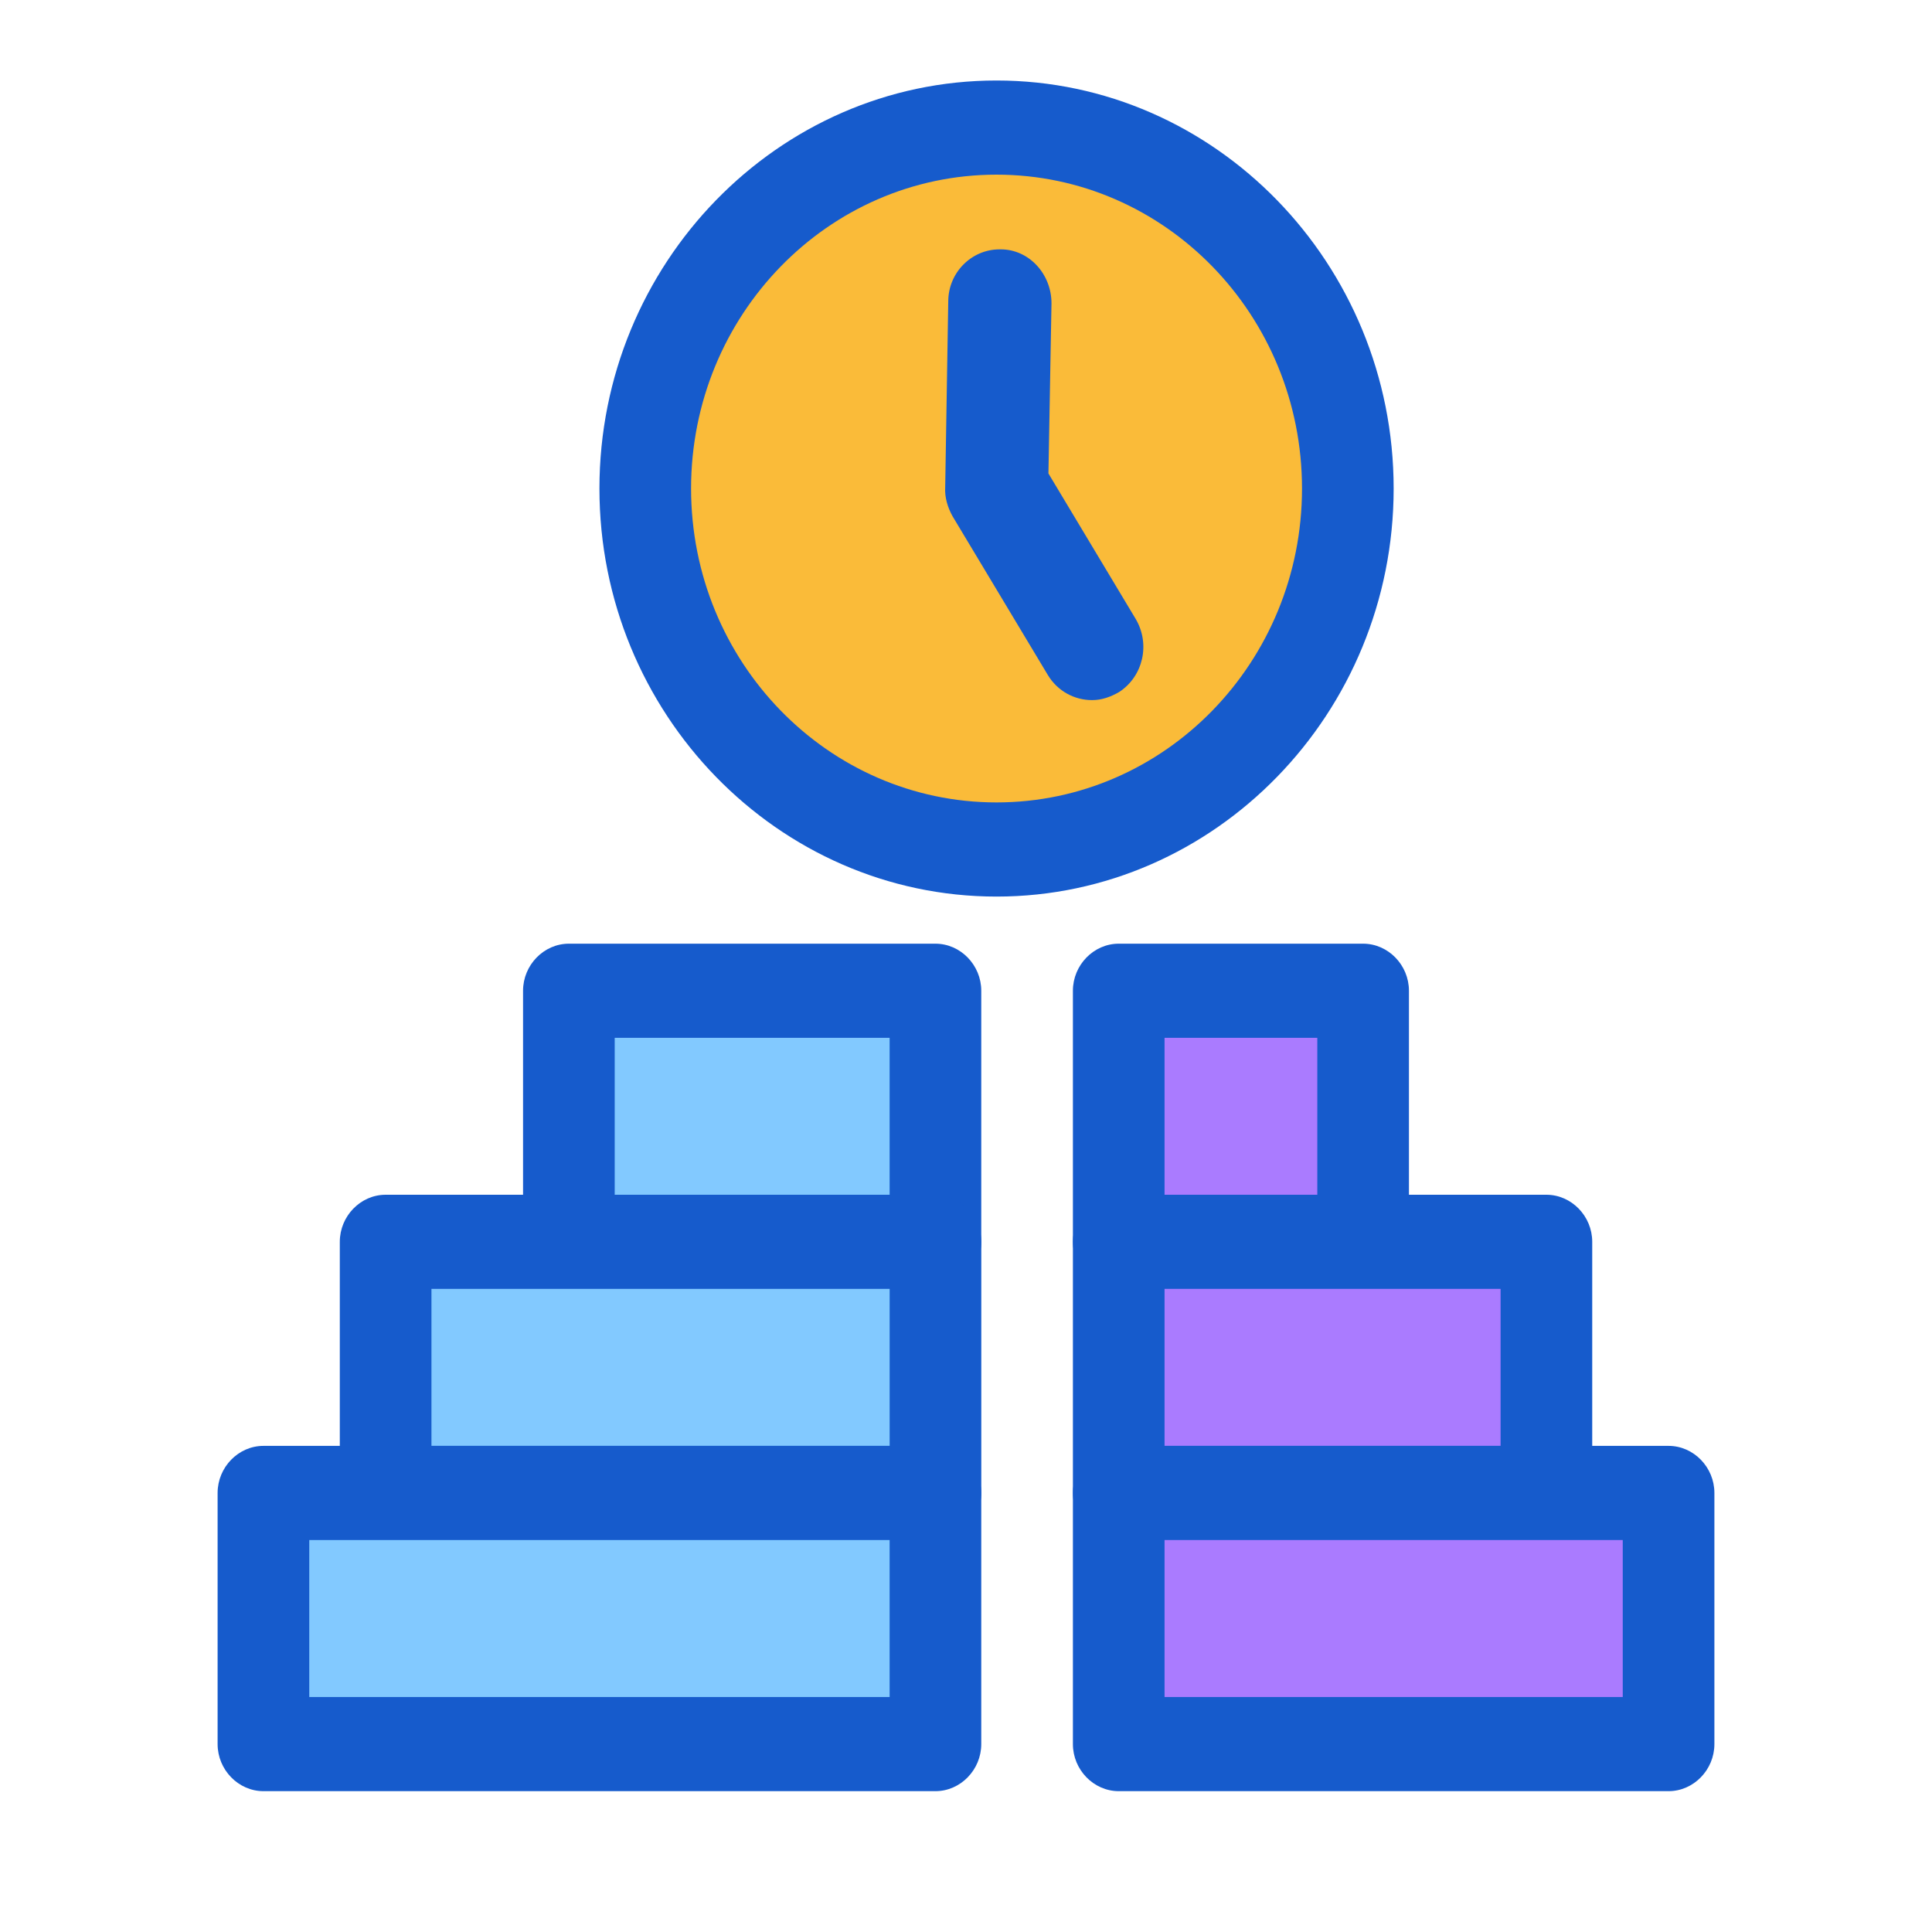
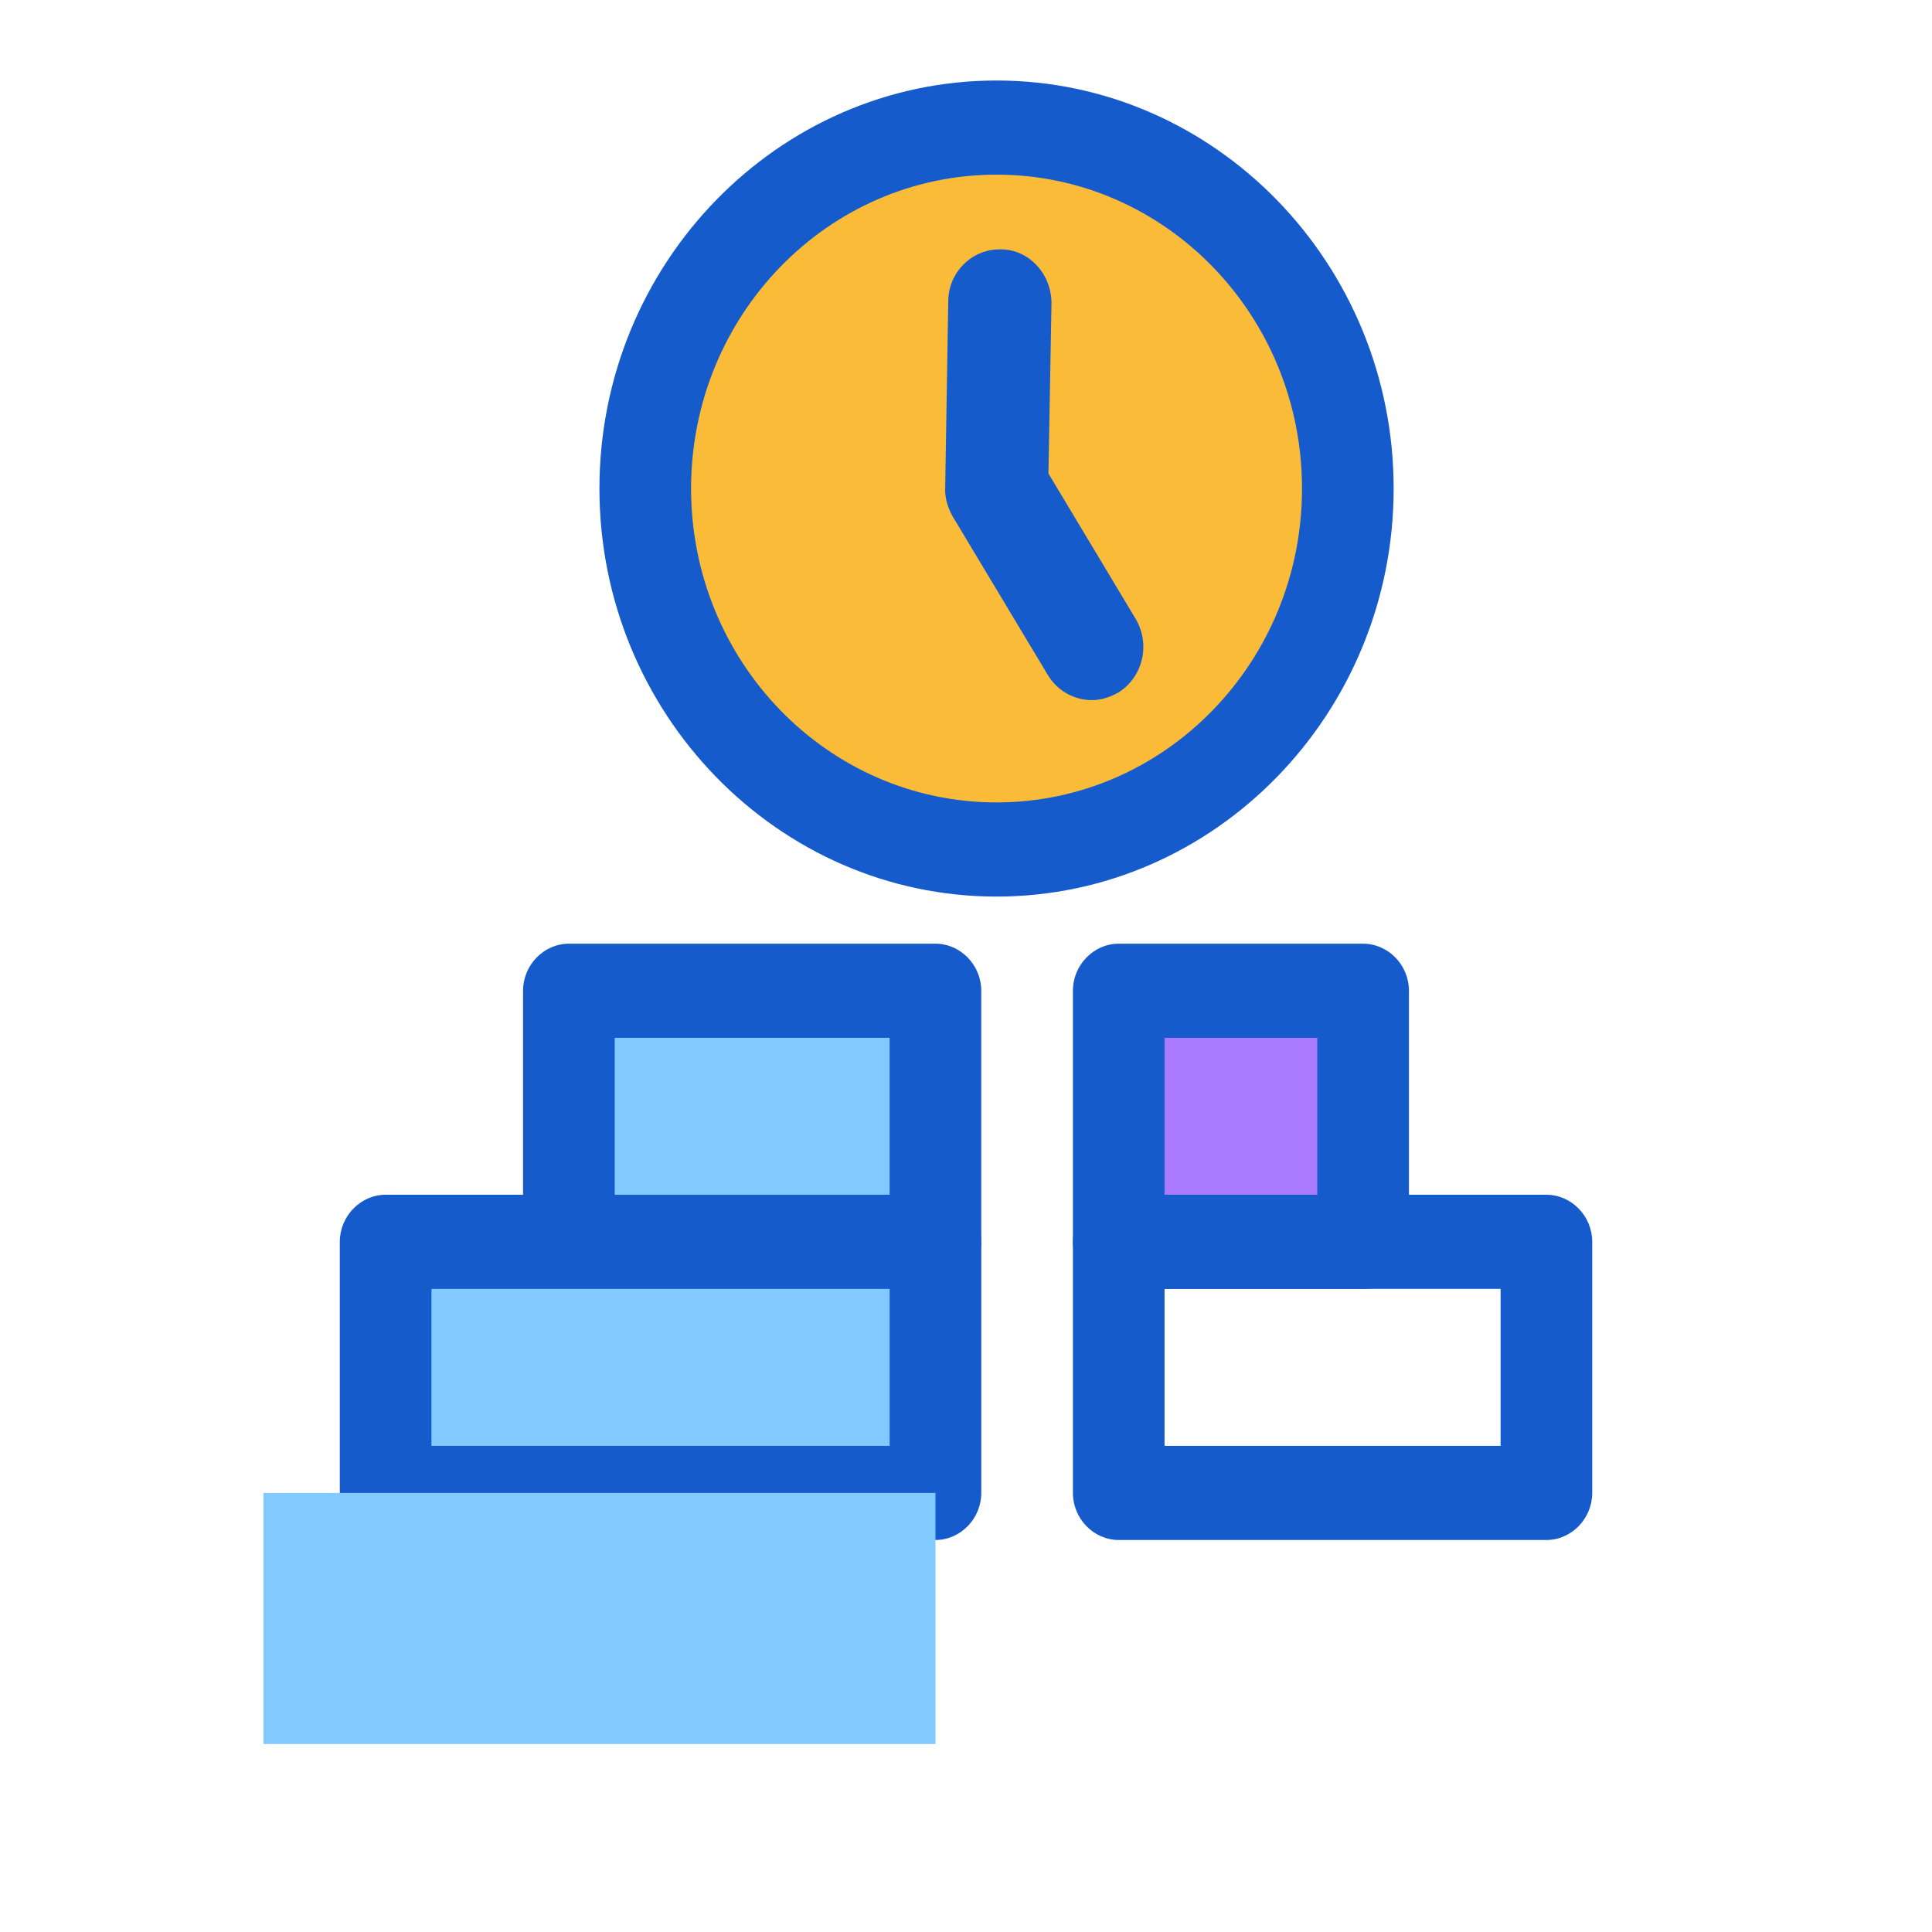
<svg xmlns="http://www.w3.org/2000/svg" width="60" height="60" viewBox="0 0 60 60" fill="none">
  <path d="M30.949 26.381C36.974 26.381 41.858 21.362 41.858 15.171C41.858 8.98 36.974 3.961 30.949 3.961C24.924 3.961 20.039 8.98 20.039 15.171C20.039 21.362 24.924 26.381 30.949 26.381Z" fill="#FABB39" />
  <path d="M30.948 5.424C36.185 5.424 40.435 9.791 40.435 15.172C40.435 20.553 36.185 24.92 30.948 24.92C25.712 24.92 21.462 20.553 21.462 15.172C21.462 9.791 25.712 5.424 30.948 5.424ZM30.948 2.5C24.156 2.5 18.616 8.193 18.616 15.172C18.616 22.151 24.156 27.844 30.948 27.844C37.741 27.844 43.281 22.151 43.281 15.172C43.281 8.193 37.741 2.5 30.948 2.5Z" fill="#165BCC" />
  <path d="M31.042 9.402L30.948 15.173L33.907 20.105" fill="#82C9FF" />
  <path d="M33.907 21.742C33.376 21.742 32.845 21.469 32.541 20.962L29.581 16.03C29.43 15.757 29.335 15.445 29.354 15.133L29.449 9.362C29.449 8.465 30.17 7.744 31.043 7.744H31.08C31.953 7.744 32.655 8.504 32.655 9.421L32.56 14.704L35.273 19.227C35.729 20.007 35.501 21.001 34.761 21.488C34.496 21.644 34.211 21.742 33.926 21.742H33.907Z" fill="#165BCC" />
  <path d="M29.052 30.768H17.668V38.566H29.052V30.768Z" fill="#82C9FF" />
  <path d="M29.051 40.029H17.667C16.889 40.029 16.244 39.366 16.244 38.567V30.769C16.244 29.97 16.889 29.307 17.667 29.307H29.051C29.829 29.307 30.474 29.97 30.474 30.769V38.567C30.474 39.366 29.829 40.029 29.051 40.029ZM19.09 37.105H27.628V32.231H19.09V37.105Z" fill="#165BCC" />
  <path d="M42.333 30.768H34.744V38.566H42.333V30.768Z" fill="#AA7BFF" />
  <path d="M42.333 40.029H34.743C33.965 40.029 33.32 39.366 33.32 38.567V30.769C33.32 29.97 33.965 29.307 34.743 29.307H42.333C43.111 29.307 43.756 29.97 43.756 30.769V38.567C43.756 39.366 43.111 40.029 42.333 40.029ZM36.166 37.105H40.91V32.231H36.166V37.105Z" fill="#165BCC" />
  <path d="M29.052 38.565H11.976V46.364H29.052V38.565Z" fill="#82C9FF" />
  <path d="M29.052 47.826H11.976C11.198 47.826 10.553 47.163 10.553 46.364V38.566C10.553 37.767 11.198 37.104 11.976 37.104H29.052C29.829 37.104 30.475 37.767 30.475 38.566V46.364C30.475 47.163 29.829 47.826 29.052 47.826ZM13.399 44.902H27.629V40.028H13.399V44.902Z" fill="#165BCC" />
-   <path d="M48.025 38.565H34.744V46.364H48.025V38.565Z" fill="#AA7BFF" />
  <path d="M48.025 47.826H34.743C33.965 47.826 33.32 47.163 33.32 46.364V38.566C33.32 37.767 33.965 37.104 34.743 37.104H48.025C48.803 37.104 49.448 37.767 49.448 38.566V46.364C49.448 47.163 48.803 47.826 48.025 47.826ZM36.166 44.902H46.602V40.028H36.166V44.902Z" fill="#165BCC" />
  <path d="M29.052 46.364H8.181V54.163H29.052V46.364Z" fill="#82C9FF" />
-   <path d="M29.051 55.626H8.181C7.403 55.626 6.758 54.963 6.758 54.164V46.365C6.758 45.566 7.403 44.903 8.181 44.903H29.051C29.829 44.903 30.474 45.566 30.474 46.365V54.164C30.474 54.963 29.829 55.626 29.051 55.626ZM9.604 52.702H27.628V47.828H9.604V52.702Z" fill="#165BCC" />
-   <path d="M51.82 46.364H34.744V54.163H51.82V46.364Z" fill="#AA7BFF" />
-   <path d="M51.819 55.626H34.743C33.965 55.626 33.32 54.963 33.32 54.164V46.365C33.32 45.566 33.965 44.903 34.743 44.903H51.819C52.597 44.903 53.242 45.566 53.242 46.365V54.164C53.242 54.963 52.597 55.626 51.819 55.626ZM36.166 52.702H50.396V47.828H36.166V52.702Z" fill="#165BCC" />
</svg>